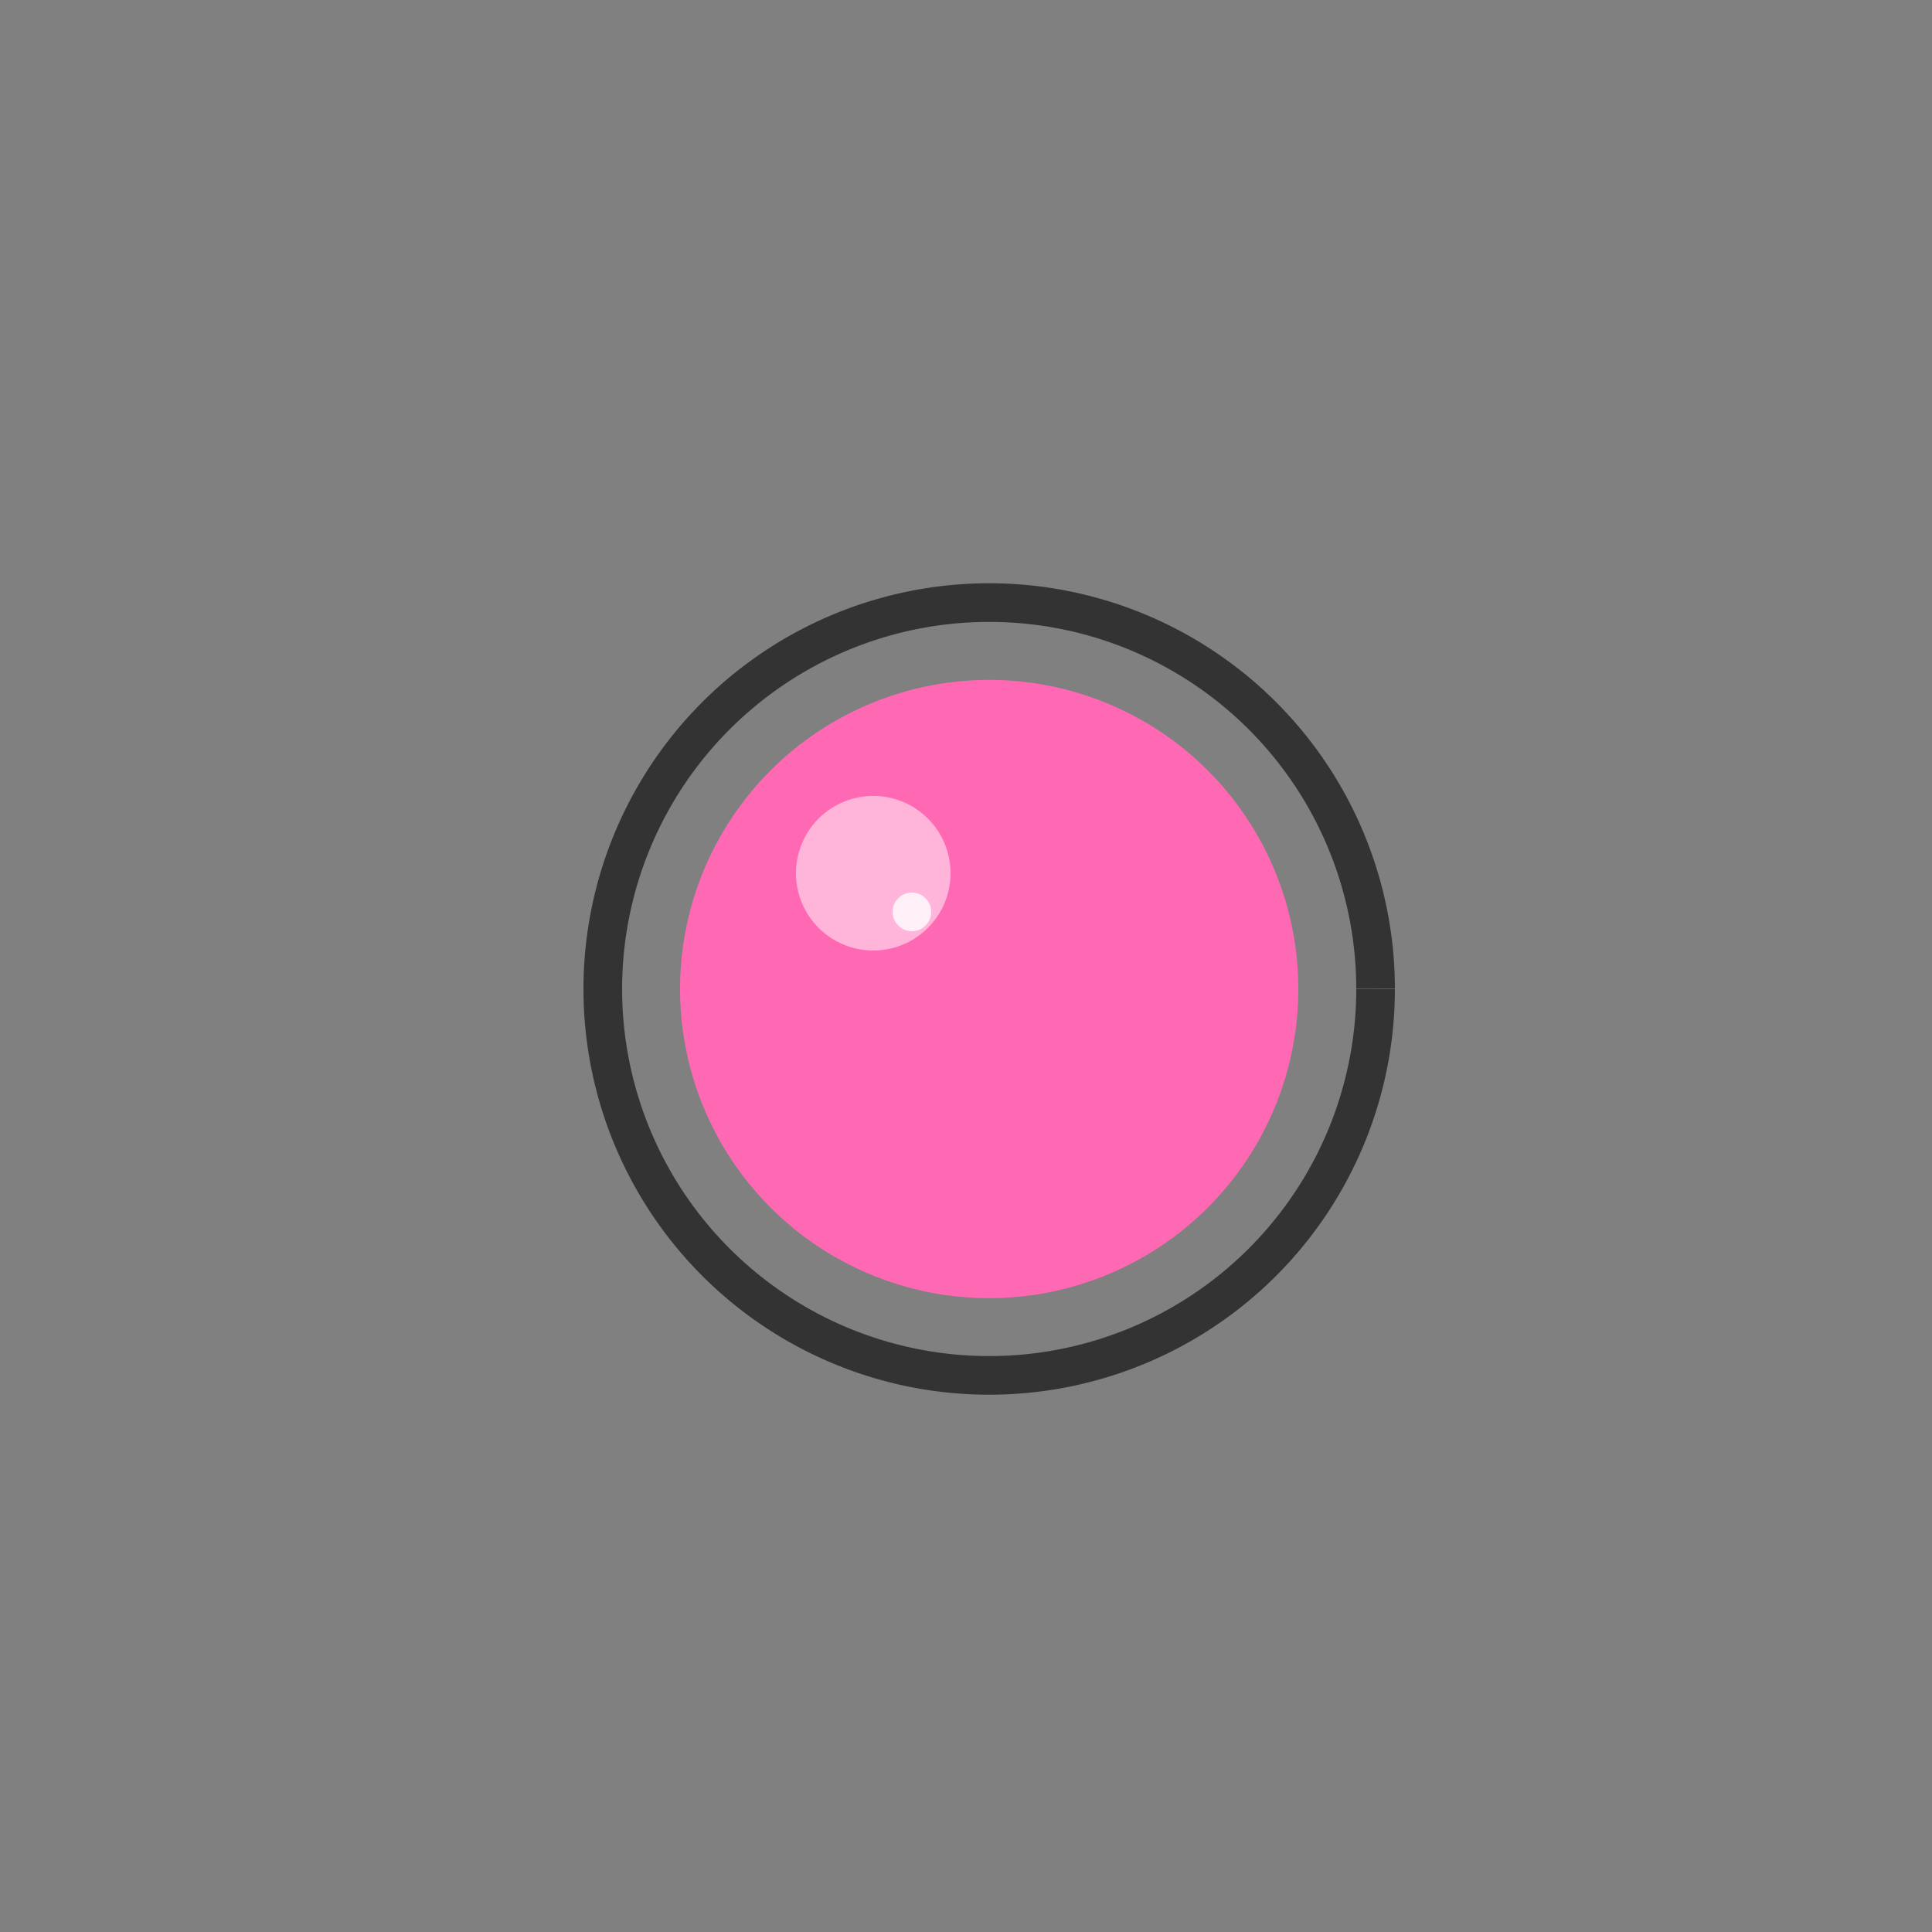
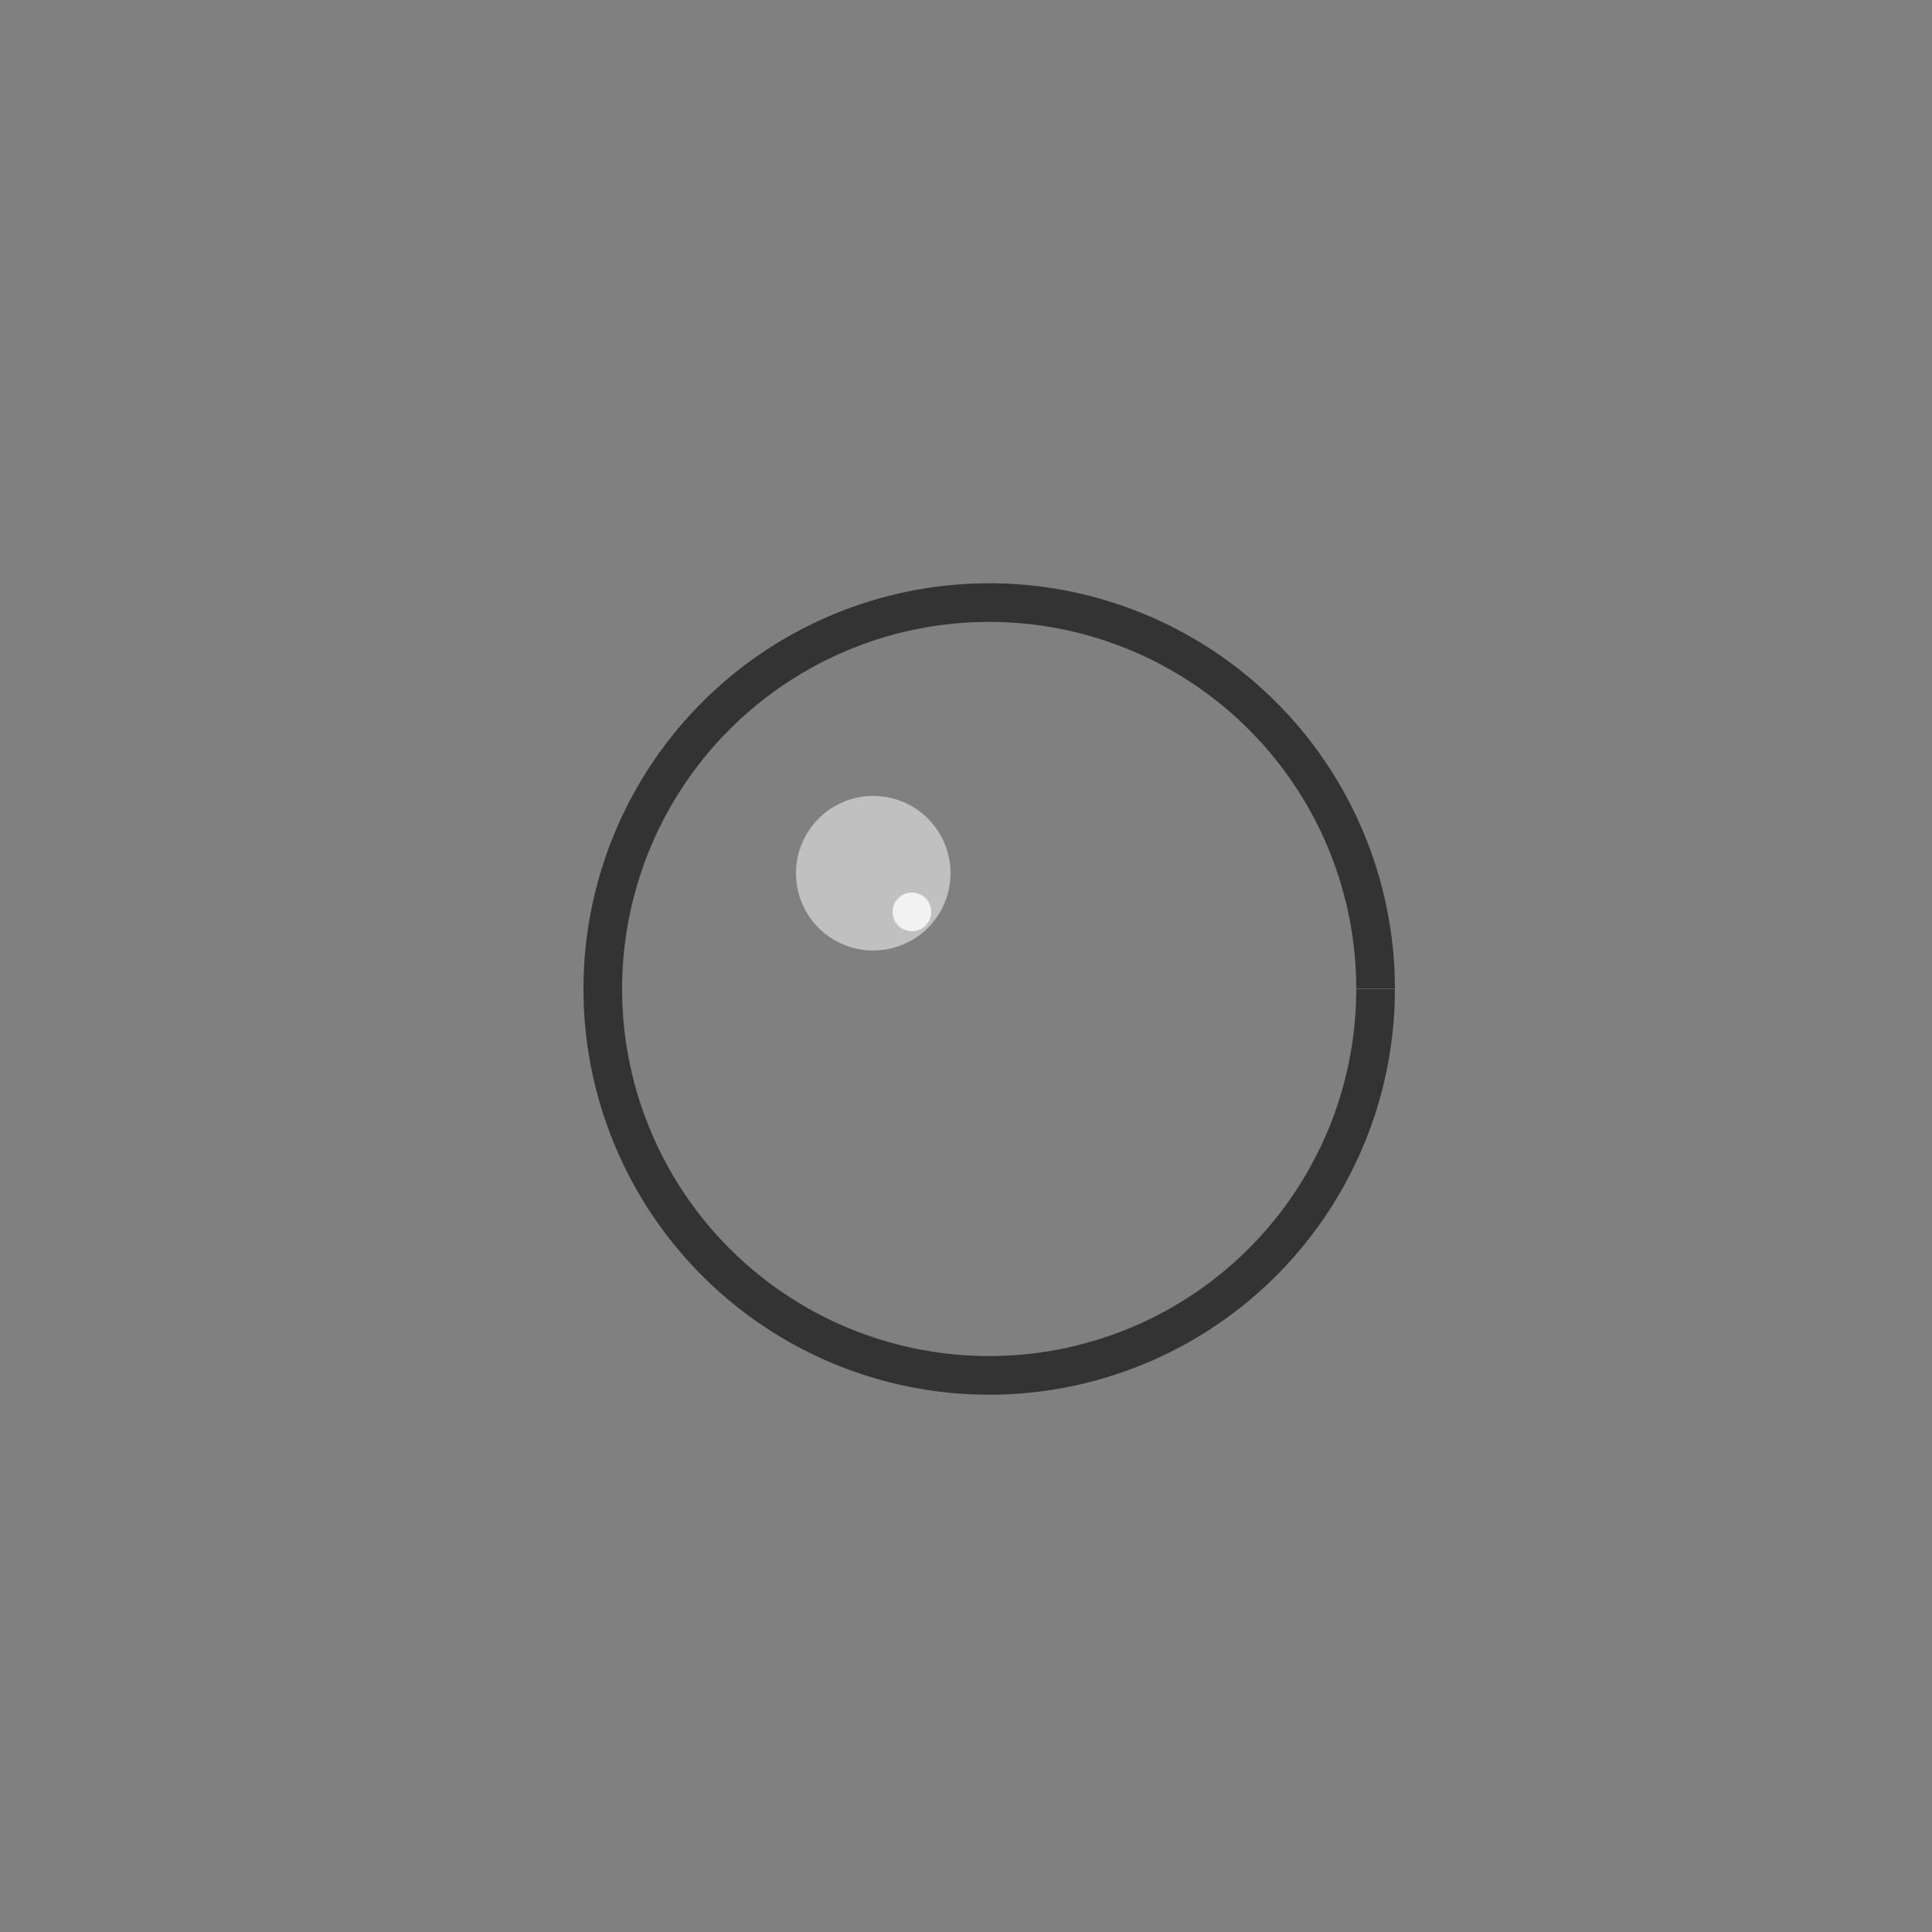
<svg xmlns="http://www.w3.org/2000/svg" width="500" height="500">
  <rect width="100%" height="100%" fill="#808080" stroke="none" />
  <defs />
  <g>
    <path fill="none" stroke="#333" paint-order="fill stroke markers" d=" M 356 256 A 100 100 0 1 1 356 255.9" stroke-miterlimit="10" stroke-width="10" stroke-dasharray="" />
-     <path fill="#FF69B4" stroke="none" paint-order="stroke fill markers" d=" M 336 256 A 80 80 0 1 1 336 255.92" />
    <path fill="rgb(255,255,255)" stroke="none" paint-order="stroke fill markers" d=" M 246 226 A 20 20 0 1 1 246 225.98" fill-opacity="0.5" />
    <path fill="rgb(255,255,255)" stroke="none" paint-order="stroke fill markers" d=" M 241 236 A 5 5 0 1 1 241 235.995" fill-opacity="0.8" />
  </g>
</svg>